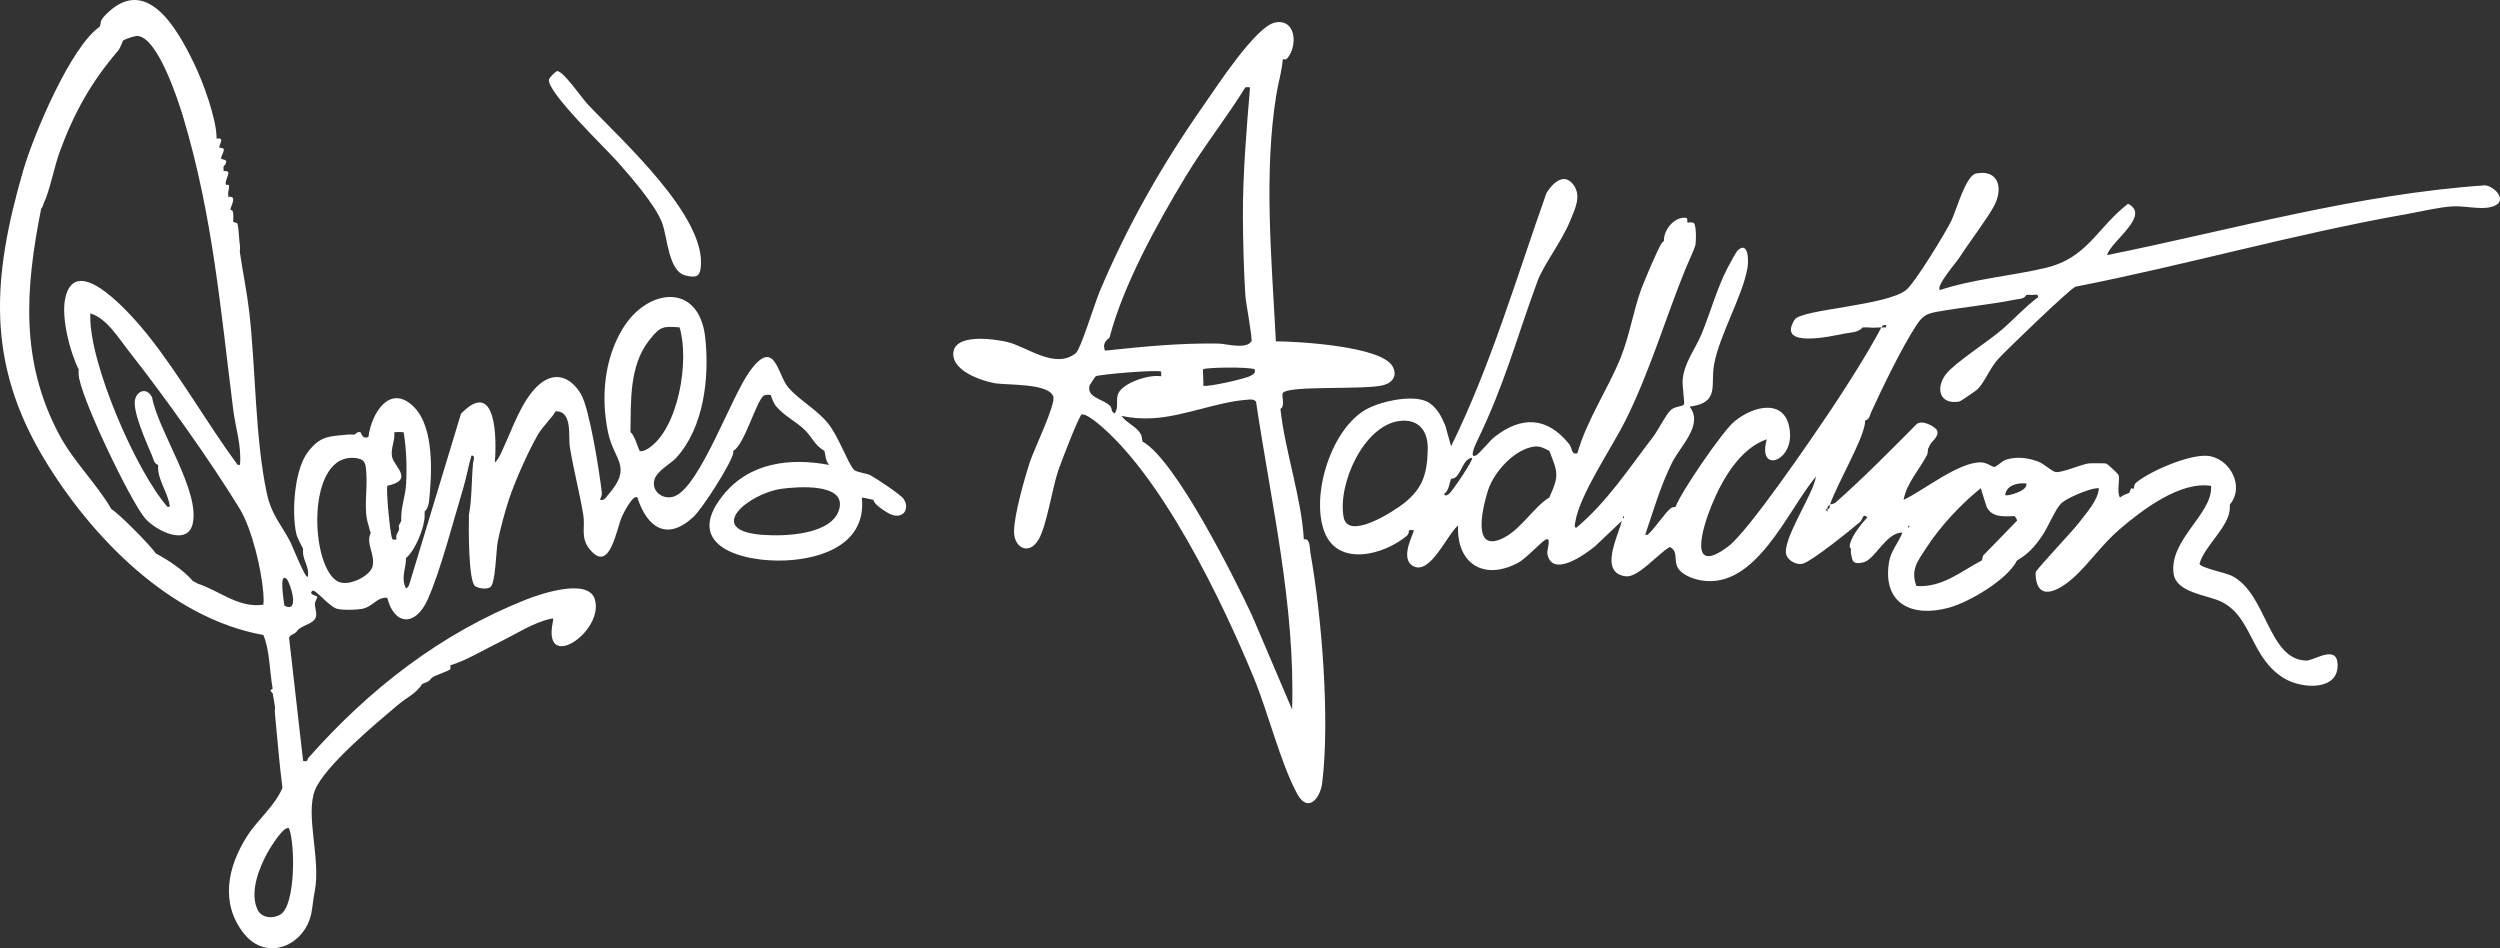
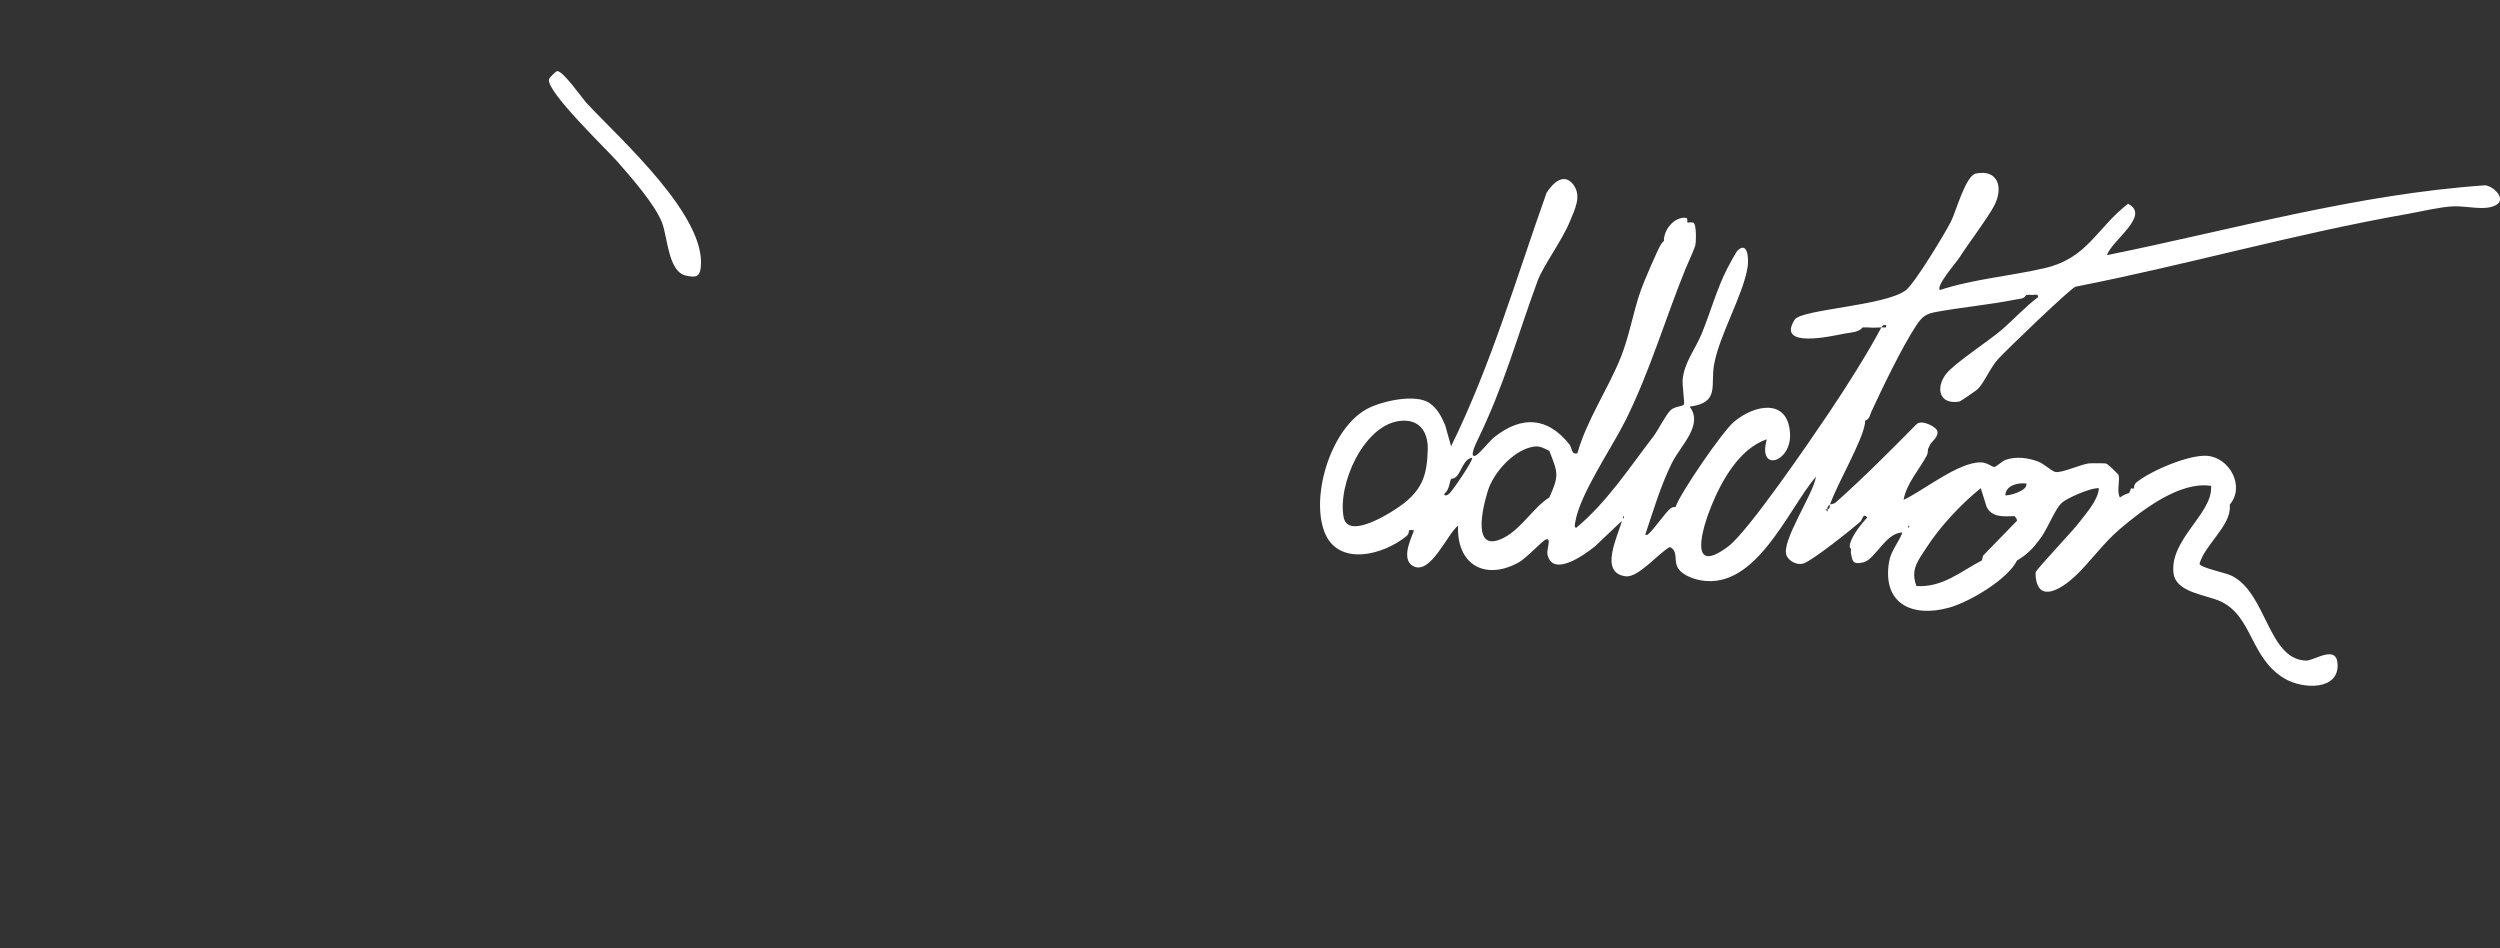
<svg xmlns="http://www.w3.org/2000/svg" fill="none" viewBox="0 0 116 44" height="44" width="116">
  <rect x="0" y="0" width="116" height="44" fill="#333333" stroke="none" />
  <path fill="white" d="M115.334 8.597C109.35 9.006 103.608 10.655 97.765 11.838C97.971 11.161 99.812 9.996 98.74 9.455C97.271 10.594 96.874 11.969 94.893 12.436C93.306 12.809 91.583 12.94 90.008 13.459C89.822 13.256 90.764 12.192 90.925 11.94C91.352 11.27 92.223 10.131 92.534 9.538C92.962 8.72 92.722 7.847 91.689 8.05C91.204 8.145 90.77 9.785 90.536 10.256C90.252 10.828 88.85 13.137 88.437 13.462C87.508 14.191 83.581 14.348 83.274 14.83C82.401 16.199 85.028 15.587 85.579 15.48C85.862 15.425 86.234 15.434 86.428 15.19C86.499 15.196 86.573 15.184 86.645 15.19C86.904 15.215 87.015 15.201 87.296 15.19C87.348 15.091 87.404 15.072 87.513 15.082C87.523 15.109 87.506 15.152 87.513 15.19C87.44 15.192 87.367 15.187 87.296 15.19C86.65 16.414 85.633 18.011 84.845 19.181C84.027 20.396 81.129 24.648 80.189 25.355C78.304 26.771 78.993 24.492 79.402 23.488C79.882 22.306 80.706 20.816 81.98 20.382C81.538 21.946 83.125 21.462 83.058 20.125C82.973 18.457 81.41 18.77 80.46 19.569C79.912 20.029 77.97 22.87 77.748 23.516C77.718 23.536 77.617 23.516 77.536 23.573C77.282 23.752 76.757 24.564 76.446 24.814C76.409 24.814 76.367 24.822 76.338 24.814C76.716 23.695 77.055 22.523 77.587 21.463C77.988 20.662 79.053 19.711 78.399 18.868C79.811 18.687 79.359 17.885 79.533 16.915C79.777 15.549 80.877 13.702 81.087 12.407C81.147 12.032 81.107 11.169 80.623 11.623C80.557 11.686 80.226 12.302 80.15 12.449C79.671 13.37 79.361 14.505 78.96 15.48C78.667 16.197 78.143 16.821 78.075 17.624C78.053 17.878 78.174 18.72 78.138 18.764C78.041 18.882 77.734 18.84 77.526 19.025C77.301 19.223 76.942 19.958 76.708 20.264C75.589 21.72 74.554 23.315 73.136 24.49C73.032 24.481 73.079 24.312 73.092 24.23C73.288 22.955 74.787 20.782 75.418 19.519C76.559 17.234 77.3 14.696 78.214 12.461C78.314 12.218 78.617 11.567 78.661 11.392C78.705 11.21 78.716 10.439 78.588 10.346C78.501 10.283 78.321 10.346 78.291 10.325C78.28 10.318 78.33 10.119 78.227 10.106C77.693 10.043 77.183 10.667 77.206 11.19C77.14 11.22 77.131 11.263 77.097 11.299C76.969 11.435 76.255 13.128 76.147 13.433C75.772 14.483 75.619 15.547 75.198 16.596C74.606 18.067 73.628 19.482 73.191 21.032C72.889 21.108 72.968 20.803 72.808 20.604C71.79 19.339 70.607 19.287 69.342 20.277C69.112 20.456 68.643 21.065 68.47 21.139C68.154 21.274 68.477 20.593 68.525 20.491C69.84 17.781 70.344 15.751 71.346 13.03C71.611 12.312 72.469 11.191 72.85 10.257C73.06 9.741 73.39 9.116 73.026 8.598C72.587 7.977 72.054 8.477 71.758 8.952C70.355 12.899 69.185 16.938 67.331 20.706L67.058 19.737C66.889 19.341 66.708 18.972 66.348 18.714C65.705 18.255 64.155 18.598 63.461 18.957C61.779 19.827 60.803 22.974 61.452 24.676C62.075 26.309 64.198 25.76 65.271 24.865C65.391 24.764 65.368 24.608 65.379 24.6C65.388 24.593 65.59 24.591 65.596 24.6C65.655 24.67 64.883 25.932 65.596 26.279C66.386 26.664 67.159 24.775 67.656 24.384C67.573 26.136 68.837 26.962 70.428 26.118C70.845 25.898 71.513 25.127 71.728 25.034C72.005 24.915 71.76 25.517 71.799 25.709C72.026 26.823 73.531 25.735 74.002 25.355L75.253 24.169C75.086 24.858 74.163 26.591 75.441 26.741C76.019 26.809 76.959 25.661 77.479 25.382C77.842 25.547 77.698 25.93 77.798 26.228C77.937 26.646 78.536 26.864 78.936 26.931C81.484 27.356 82.93 23.7 84.258 22.114C84.169 22.901 82.607 25.147 82.901 25.787C83.022 26.052 83.401 26.239 83.683 26.144C84.117 25.998 85.879 24.59 86.315 24.212C86.43 24.111 86.427 23.784 86.646 24.006C86.364 24.305 85.977 24.798 85.856 25.183C85.775 25.442 85.886 25.442 85.886 25.466C85.886 25.534 85.873 25.628 85.886 25.682C85.956 25.962 85.909 26.224 86.455 26.095C87.009 25.965 87.505 24.705 88.273 24.709C88.093 25.188 87.736 25.545 87.649 26.087C87.339 28.017 88.721 28.662 90.42 28.2C91.38 27.938 93.145 26.893 93.59 26.007C94.101 25.704 94.368 25.41 94.72 24.916C95.025 24.486 95.353 23.633 95.646 23.352C95.91 23.099 96.919 22.683 97.279 22.655C97.312 22.652 97.355 22.649 97.387 22.655C97.355 23.214 96.794 23.818 96.454 24.266C96.166 24.646 94.501 26.402 94.458 26.547C94.445 26.593 94.453 26.705 94.458 26.764C94.582 28.031 95.705 27.271 96.251 26.767C96.958 26.115 97.569 25.221 98.363 24.546C99.426 23.642 101.164 22.316 102.595 22.546C102.6 22.58 102.595 22.62 102.595 22.655C102.595 23.87 100.654 25.076 100.853 26.606C100.969 27.498 102.364 27.595 103.027 27.9C104.536 28.595 104.4 30.562 106.032 31.501C106.863 31.979 108.525 32.045 108.464 30.816C108.419 29.886 107.369 30.664 107.001 30.652C105.234 30.596 105.184 27.545 103.561 26.72C103.267 26.571 102.099 26.348 102.057 26.161C102.288 25.305 103.498 24.399 103.463 23.52C103.462 23.484 103.464 23.447 103.463 23.412C104.179 22.566 103.454 21.235 102.417 21.151C101.575 21.082 99.776 21.85 99.123 22.39C99.003 22.489 99.026 22.646 99.015 22.655C98.894 22.755 98.936 22.476 98.798 22.871C98.625 22.934 98.516 22.97 98.365 23.087C98.198 22.783 98.385 22.259 98.296 22.036C98.272 21.978 97.795 21.523 97.719 21.506C97.656 21.491 96.998 21.491 96.914 21.502C96.56 21.549 95.68 21.944 95.386 21.902C95.196 21.875 94.867 21.527 94.563 21.414C94.093 21.24 93.559 21.169 93.076 21.332C92.89 21.395 92.647 21.649 92.54 21.665C92.441 21.68 92.213 21.459 91.911 21.454C90.874 21.437 89.271 22.749 88.326 23.194C88.466 22.42 89.046 21.811 89.405 21.13C89.468 21.011 89.442 20.868 89.466 20.817C89.503 20.744 89.539 20.679 89.575 20.601C89.616 20.511 89.994 20.236 89.881 19.975C89.801 19.791 89.17 19.452 88.926 19.685C87.705 20.918 86.481 22.156 85.181 23.31C85.089 23.392 84.946 23.386 84.91 23.414C84.892 23.428 84.933 23.616 84.801 23.63V23.738C84.797 23.732 84.699 23.633 84.693 23.63H84.801C84.748 23.505 84.904 23.429 84.91 23.414C85.274 22.385 86.419 20.473 86.537 19.629C86.543 19.593 86.531 19.555 86.537 19.521C86.758 19.446 86.756 19.269 86.831 19.106C87.329 18.024 88.239 16.13 88.902 15.12C89.189 14.684 89.35 14.56 89.874 14.467C91.083 14.249 92.325 14.139 93.533 13.897C93.718 13.859 93.912 13.882 94.023 13.683C94.094 13.691 94.175 13.671 94.24 13.683C94.361 13.706 94.593 13.596 94.564 13.79C93.967 14.236 93.446 14.814 92.881 15.302C92.282 15.82 90.653 16.874 90.287 17.366C89.798 18.02 89.996 18.788 90.91 18.633C90.971 18.623 91.691 18.125 91.751 18.068C92.069 17.77 92.335 17.071 92.719 16.653C93.11 16.229 96.02 13.421 96.301 13.303C101.454 12.294 106.51 10.839 111.687 9.931C112.342 9.816 113.185 9.606 113.824 9.574C114.449 9.542 115.311 9.803 115.822 9.511C116.303 9.235 115.719 8.655 115.336 8.604L115.334 8.597ZM75.306 24.056V23.948C75.377 23.983 75.377 24.02 75.306 24.056ZM62.345 23.999C62.059 22.48 63.26 19.763 64.92 19.535C65.833 19.41 66.272 20.008 66.248 20.862C66.218 21.976 66.026 22.647 65.154 23.343C64.701 23.704 62.553 25.107 62.345 23.999ZM67.548 22.139C67.819 21.905 67.907 21.279 68.307 21.244C68.384 21.325 67.37 22.821 67.227 22.924C67.151 22.978 67.035 23.037 67.007 22.921C67.251 22.742 67.246 22.401 67.331 22.217C67.343 22.207 67.445 22.226 67.547 22.138L67.548 22.139ZM69.795 24.943C68.279 25.732 68.776 23.614 69.035 22.78C69.296 21.943 70.158 20.974 71.017 20.754C71.395 20.656 71.556 20.755 71.888 20.92C72.288 21.937 72.355 22.054 71.888 23.083C71.174 23.521 70.601 24.522 69.794 24.943H69.795ZM94.02 22.434C94.121 22.783 93.118 23.038 93.044 22.974C93.087 22.504 93.64 22.39 94.02 22.434ZM93.478 23.948C93.506 24.007 93.591 24.056 93.587 24.164L92.063 25.731C91.974 25.793 91.992 25.956 91.96 26.002C90.997 26.501 90.136 27.273 88.922 27.192C88.641 26.432 88.98 26.041 89.376 25.428C90.032 24.413 90.97 23.412 91.907 22.651L92.178 23.515C92.427 24.029 92.996 23.962 93.48 23.948H93.478ZM88.542 24.488V24.38C88.613 24.416 88.613 24.453 88.542 24.488Z" />
-   <path fill="white" d="M60.497 25.029C60.396 23.13 59.627 20.951 59.412 18.974C59.653 18.842 59.437 18.339 59.53 18.227C59.831 17.87 63.381 18.108 64.213 17.865C64.649 17.738 64.845 17.394 64.608 16.987C64.067 16.064 60.262 15.843 59.195 15.838C59.194 15.802 59.197 15.765 59.195 15.73C59.005 12.032 58.627 8.002 59.229 4.355C59.33 3.748 59.468 3.37 59.521 2.754C59.587 2.73 59.648 2.81 59.746 2.687C60.225 2.095 60.122 0.858 59.168 1.044C58.263 1.222 56.442 4.04 55.852 4.882C53.932 7.623 52.302 10.477 51.007 13.57C50.799 14.067 50.142 16.203 49.922 16.382C48.967 17.164 47.645 16.083 46.74 15.869C46.158 15.731 44.228 15.439 44.231 16.433C44.233 17.212 45.5 17.659 46.131 17.776C46.708 17.883 48.658 17.767 48.873 18.398C48.995 18.755 47.98 20.853 47.799 21.404C47.539 22.194 47.056 23.885 47.051 24.666C47.046 25.412 47.744 25.794 48.189 25.037C48.567 24.392 48.813 22.702 49.101 21.837C49.212 21.507 50.058 19.299 50.186 19.238C50.322 19.173 50.721 19.469 50.843 19.566C53.871 21.974 56.719 27.904 58.192 31.489C58.843 33.074 59.425 35.432 60.196 36.845C60.674 37.722 61.258 37.079 61.351 36.317C61.712 33.366 61.331 28.603 60.801 25.643C60.768 25.458 60.799 24.944 60.495 25.029H60.497ZM55.831 17.134C55.917 17.05 57.924 17.01 58.218 17.136C58.257 17.325 58.17 17.353 58.031 17.435C57.782 17.583 55.93 17.989 55.831 17.891C55.855 17.744 55.795 17.168 55.831 17.133V17.134ZM58.002 4.052C57.838 6.029 57.663 8.069 57.671 10.058C57.675 11.169 57.713 12.619 57.786 13.728C57.806 14.047 58.132 15.745 58.065 15.841C57.799 16.226 56.895 15.947 56.541 15.942C54.746 15.912 53.048 16.081 51.275 16.27C51.101 15.867 51.474 15.704 51.485 15.659C52.109 13.256 53.658 10.43 55.027 8.169C55.885 6.752 56.915 5.457 57.785 4.052C57.838 4.039 57.937 4.048 58.002 4.052ZM51.49 18.818C51.167 18.503 50.405 18.451 50.557 17.884C50.564 17.859 50.818 17.471 50.841 17.46C51.054 17.361 53.765 17.143 53.879 17.244V17.46C53.331 17.357 52.033 17.77 51.865 18.319C51.774 18.618 51.914 18.965 51.709 19.19C51.678 19.151 51.63 19.121 51.601 19.082C51.575 19.047 51.598 18.923 51.49 18.818ZM52.909 20.106C52.716 19.789 52.247 19.603 52.035 19.298C52.524 19.402 52.995 19.432 53.498 19.404C54.916 19.324 56.514 18.64 57.855 18.549C58.001 18.539 58.186 18.503 58.281 18.643C58.986 23.382 60.101 28.095 59.954 32.922L58.095 28.559C57.274 26.802 54.525 21.305 53.011 20.488C52.981 20.427 53.018 20.285 52.909 20.107V20.106Z" />
-   <path fill="white" d="M40.416 22.065C40.178 21.94 39.731 21.923 39.613 21.784C39.3 21.413 38.904 20.233 38.41 19.631C37.887 18.994 37.078 18.558 36.585 17.989C36.067 17.393 35.963 15.627 34.802 17.207C33.931 18.392 32.489 22.549 31.308 23.023C30.816 23.22 30.24 22.852 30.354 22.299C30.444 21.863 31.113 21.529 31.371 21.249C32.666 19.833 32.923 17.516 32.724 15.675C32.441 13.079 30.048 13.37 28.907 15.226C28.031 16.65 27.875 18.445 28.213 20.062C28.49 21.387 29.377 21.639 28.211 22.967C28.103 23.09 28.045 23.233 27.84 23.192C27.884 23.067 27.939 22.993 27.923 22.847C27.82 21.936 27.356 18.959 26.957 18.288C26.446 17.428 25.659 17.199 24.907 17.944C24.198 18.646 23.795 19.833 23.392 20.706C23.284 20.941 23.15 21.295 22.959 21.463C23.056 20.357 23.028 17.505 21.39 19.197L18.998 27.09C18.971 27.184 18.932 27.263 18.835 27.302C18.607 26.836 18.807 26.447 18.835 26.004C18.838 25.969 18.835 25.932 18.835 25.896C19.272 25.539 19.693 24.489 19.703 23.95C19.704 23.878 19.706 23.805 19.703 23.733C19.842 23.612 19.892 23.413 19.911 23.237C20.041 21.979 20.158 19.831 19.203 18.88C18.091 17.771 17.23 19.182 17.096 20.272C16.789 20.411 16.773 20.058 16.708 20.048C16.565 20.026 16.467 20.165 16.449 20.165C16.341 20.171 16.23 20.154 16.123 20.165C15.252 20.253 14.861 20.22 14.282 20.979C13.657 21.798 13.529 23.765 13.745 24.753C13.791 24.961 13.965 25.26 14.063 25.464C14.06 25.534 14.057 25.61 14.063 25.68C14.087 26.017 14.373 26.376 14.279 26.761C14.181 26.895 13.553 25.299 13.468 25.137C13.021 24.282 12.595 23.9 12.377 22.873C11.834 20.306 11.869 17.15 11.567 14.489C11.461 13.566 11.269 12.648 11.134 11.731C11.118 11.628 11.149 11.508 11.134 11.406C11.087 11.099 11.081 10.64 11.024 10.396C11.004 10.309 10.816 10.328 10.819 10.279C10.866 9.575 10.702 9.816 10.695 9.723C10.687 9.573 11.046 9.068 10.59 9.136C10.6 9.066 10.576 8.982 10.59 8.919C10.716 8.354 10.497 8.692 10.474 8.529C10.441 8.288 10.826 7.872 10.373 7.946C10.383 7.877 10.359 7.793 10.373 7.73C10.381 7.694 10.521 7.615 10.491 7.47C10.475 7.392 10.261 7.411 10.259 7.345C10.256 7.237 10.399 7.069 10.383 6.928C10.375 6.859 10.194 6.865 10.182 6.845C10.125 6.748 10.487 6.362 10.048 6.432C10.047 6.397 10.049 6.36 10.048 6.324C10.014 5.48 9.471 3.9 8.982 2.899C8.246 1.39 6.798 -1.268 4.89 0.697C4.605 0.991 4.721 1.006 4.623 1.242C3.272 2.182 1.554 6.262 1.073 7.922C-0.343 12.823 -0.67 16.768 2.04 21.279C4.223 24.912 7.898 28.689 12.217 29.463C12.514 30.127 12.506 31.142 12.652 31.951L12.559 32.019C12.539 32.096 12.647 32.143 12.652 32.167C12.688 32.368 12.736 32.619 12.76 32.816C12.762 32.835 12.742 32.95 12.76 33.14C12.872 34.28 12.959 35.425 13.106 36.558C12.742 37.416 11.957 38.022 11.455 38.814C10.569 40.211 10.204 41.892 11.302 43.297C12.382 44.678 14.183 43.845 14.454 42.333C14.522 41.95 14.527 41.742 14.603 41.358C14.898 39.872 14.157 37.83 14.614 36.665C15.05 35.554 17.478 33.539 18.458 32.711C18.907 32.33 19.282 32.21 19.594 31.734C20.072 31.561 19.891 31.532 20.104 31.403C20.184 31.355 20.839 31.108 20.876 31.069C20.935 31.009 20.884 30.926 20.896 30.869C21.572 30.68 22.523 30.112 23.209 29.778C23.94 29.421 24.759 28.885 25.522 28.72C25.693 28.683 25.687 28.687 25.653 28.849C25.146 31.258 28.047 29.308 27.601 27.81C27.299 26.8 25.08 27.555 24.403 27.823C20.427 29.398 17.107 32 14.31 35.165C14.245 35.239 14.316 35.373 14.063 35.303L13.411 29.573C13.444 29.561 13.479 29.483 13.519 29.465C13.822 29.325 13.73 29.284 13.911 29.156C14.139 28.996 14.523 28.918 14.638 28.678C14.731 28.482 14.612 28.248 14.611 28.021C14.611 27.911 14.718 27.781 14.719 27.687C14.719 27.64 14.286 27.595 14.497 27.411C14.615 27.308 15.285 28.169 15.658 28.253C15.944 28.317 16.508 28.304 16.802 28.25C17.296 28.159 17.475 27.703 17.966 27.734C18.301 29.036 19.278 29.078 19.843 27.82C20.444 26.481 21.043 24.14 21.494 22.652C21.643 22.156 21.73 21.637 21.874 21.139C22.078 21.118 21.962 21.366 21.95 21.485C21.874 22.291 21.902 23.094 21.759 23.891C21.746 24.395 21.722 26.993 22.053 27.202C22.218 27.307 22.568 27.355 22.742 27.251C22.998 27.099 23.011 25.575 23.098 25.118C23.198 24.593 23.44 23.701 23.608 23.193C23.895 22.327 24.503 20.953 24.962 20.163C25.188 19.775 25.636 19.365 25.778 19.084C26.581 19.065 26.359 20.233 26.442 20.747C26.614 21.808 26.894 22.851 27.067 23.909C27.158 24.471 26.93 24.941 27.347 25.468C28.307 26.681 28.606 24.499 28.867 23.948C28.932 23.81 29.384 22.907 29.575 23.086C30.02 24.47 30.939 25.126 32.167 23.993C32.588 23.605 33.897 21.558 34.023 21.031C34.032 20.996 34.012 20.952 34.023 20.923C34.549 20.634 35.111 18.543 35.451 18.349C35.51 18.315 35.735 18.312 35.759 18.328C35.784 18.345 35.852 18.673 36.028 18.871C36.428 19.325 36.938 19.557 37.337 19.946C37.702 20.301 37.783 20.645 38.254 20.923C38.316 21.142 38.293 21.359 38.471 21.572C36.638 21.229 34.765 21.462 33.544 22.986C31.639 25.365 34.523 26.096 36.463 26.004C38.233 25.92 40.207 25.192 39.99 23.086C40.142 23.1 40.354 23.165 40.533 23.194C40.523 23.395 41.116 23.756 41.252 23.828C41.873 24.154 42.245 23.633 41.931 23.153C41.802 22.956 40.68 22.21 40.413 22.068L40.416 22.065ZM38.947 23.598C38.638 24.831 36.38 24.893 35.377 24.817C32.65 24.611 34.742 22.885 36.278 22.678C36.994 22.582 39.245 22.406 38.947 23.599V23.598ZM29.252 20.055C29.281 18.62 29.184 16.991 30.123 15.787C30.643 15.12 30.78 15.14 31.53 15.189C32.005 16.712 31.483 19.919 30.068 20.817C29.973 20.877 29.774 20.975 29.686 20.92C29.628 20.884 29.435 20.143 29.252 20.055ZM18.184 24.958C18.09 24.635 17.918 22.855 17.969 22.541C19.254 22.266 18.266 21.645 18.188 21.182C18.123 20.796 18.339 20.437 18.294 20.054C18.422 20.04 18.596 20.045 18.728 20.054C18.859 20.825 18.887 21.705 18.841 22.491C18.813 22.977 18.628 23.459 18.62 23.947C18.619 24.016 18.609 24.1 18.62 24.163L18.511 24.379C18.487 24.4 18.533 24.54 18.511 24.595C18.456 24.733 18.341 24.831 18.403 25.028C18.294 25.03 18.221 25.081 18.184 24.958ZM16.59 21.268C16.983 21.337 16.967 21.599 16.997 21.942C17.063 22.726 16.849 23.654 17.101 24.379C17.13 24.465 17.151 24.657 17.209 24.703C16.955 25.235 17.399 25.656 17.295 26.249C17.213 26.712 16.216 27.213 15.719 27C14.368 26.421 14.149 20.84 16.59 21.267V21.268ZM12.219 28.057C11.073 28.23 10.166 27.4 9.181 27.083C9.135 27.068 9.077 27.005 8.964 26.975C8.502 26.445 7.853 26.015 7.228 25.678C6.99 25.314 5.496 23.803 5.167 23.623C4.509 22.469 3.407 21.416 2.738 20.151C0.922 16.724 1.176 13.366 1.912 9.674C1.967 9.655 1.993 9.516 2.02 9.458C2.319 8.832 2.51 7.751 2.778 7.023C3.438 5.231 4.23 3.808 5.475 2.357C5.594 2.217 5.682 1.917 5.709 1.889C5.776 1.819 6.261 1.652 6.405 1.67C7.335 1.789 8.255 4.619 8.5 5.434C9.867 9.996 10.234 14.335 10.822 19.015C10.93 19.866 11.217 20.7 11.134 21.57C11.104 21.577 11.063 21.568 11.025 21.57C9.599 19.634 8.335 17.389 6.84 15.523C6.266 14.806 3.5 11.525 3.022 13.863C2.84 14.752 3.244 16.332 3.648 17.136C3.646 17.209 3.648 17.28 3.648 17.353C3.653 18.267 6.062 23.288 6.739 24.058C7.235 24.621 8.693 25.364 8.94 24.304C9.294 22.787 7.347 20.013 7.057 18.443C6.847 17.995 6.402 18.085 6.273 18.511C6.116 19.031 6.815 20.584 7.057 21.146C7.126 21.307 7.136 21.504 7.336 21.57C7.336 21.605 7.336 21.642 7.336 21.678C7.323 22.291 7.821 22.894 7.879 23.516H7.77C6.312 21.858 4.144 16.849 4.19 14.649C4.19 14.614 4.187 14.577 4.19 14.541C4.957 14.773 5.483 15.666 5.97 16.282C7.588 18.336 9.757 21.373 11.113 23.591C11.692 24.538 12.129 26.404 12.219 27.517C12.23 27.662 12.242 27.927 12.219 28.058V28.057ZM13.021 42.426C12.682 42.642 12.145 42.611 11.954 42.215C11.569 41.419 12.017 40.273 12.417 39.553C12.524 39.36 13.181 38.276 13.411 38.437C13.704 39.195 13.709 41.99 13.021 42.426ZM13.196 28.101C13.192 28.022 12.917 26.498 13.302 26.867C13.461 27.019 13.94 28.489 13.196 28.101Z" />
  <path fill="white" d="M30.715 10.324C30.981 11 30.999 12.604 31.825 12.787C32.245 12.88 32.456 12.872 32.512 12.437C32.816 10.049 28.789 6.462 27.243 4.81C27.013 4.564 26.11 3.258 25.85 3.302C25.774 3.315 25.489 3.603 25.473 3.688C25.362 4.266 28.157 6.939 28.657 7.51C29.281 8.223 30.381 9.472 30.716 10.323L30.715 10.324Z" />
</svg>